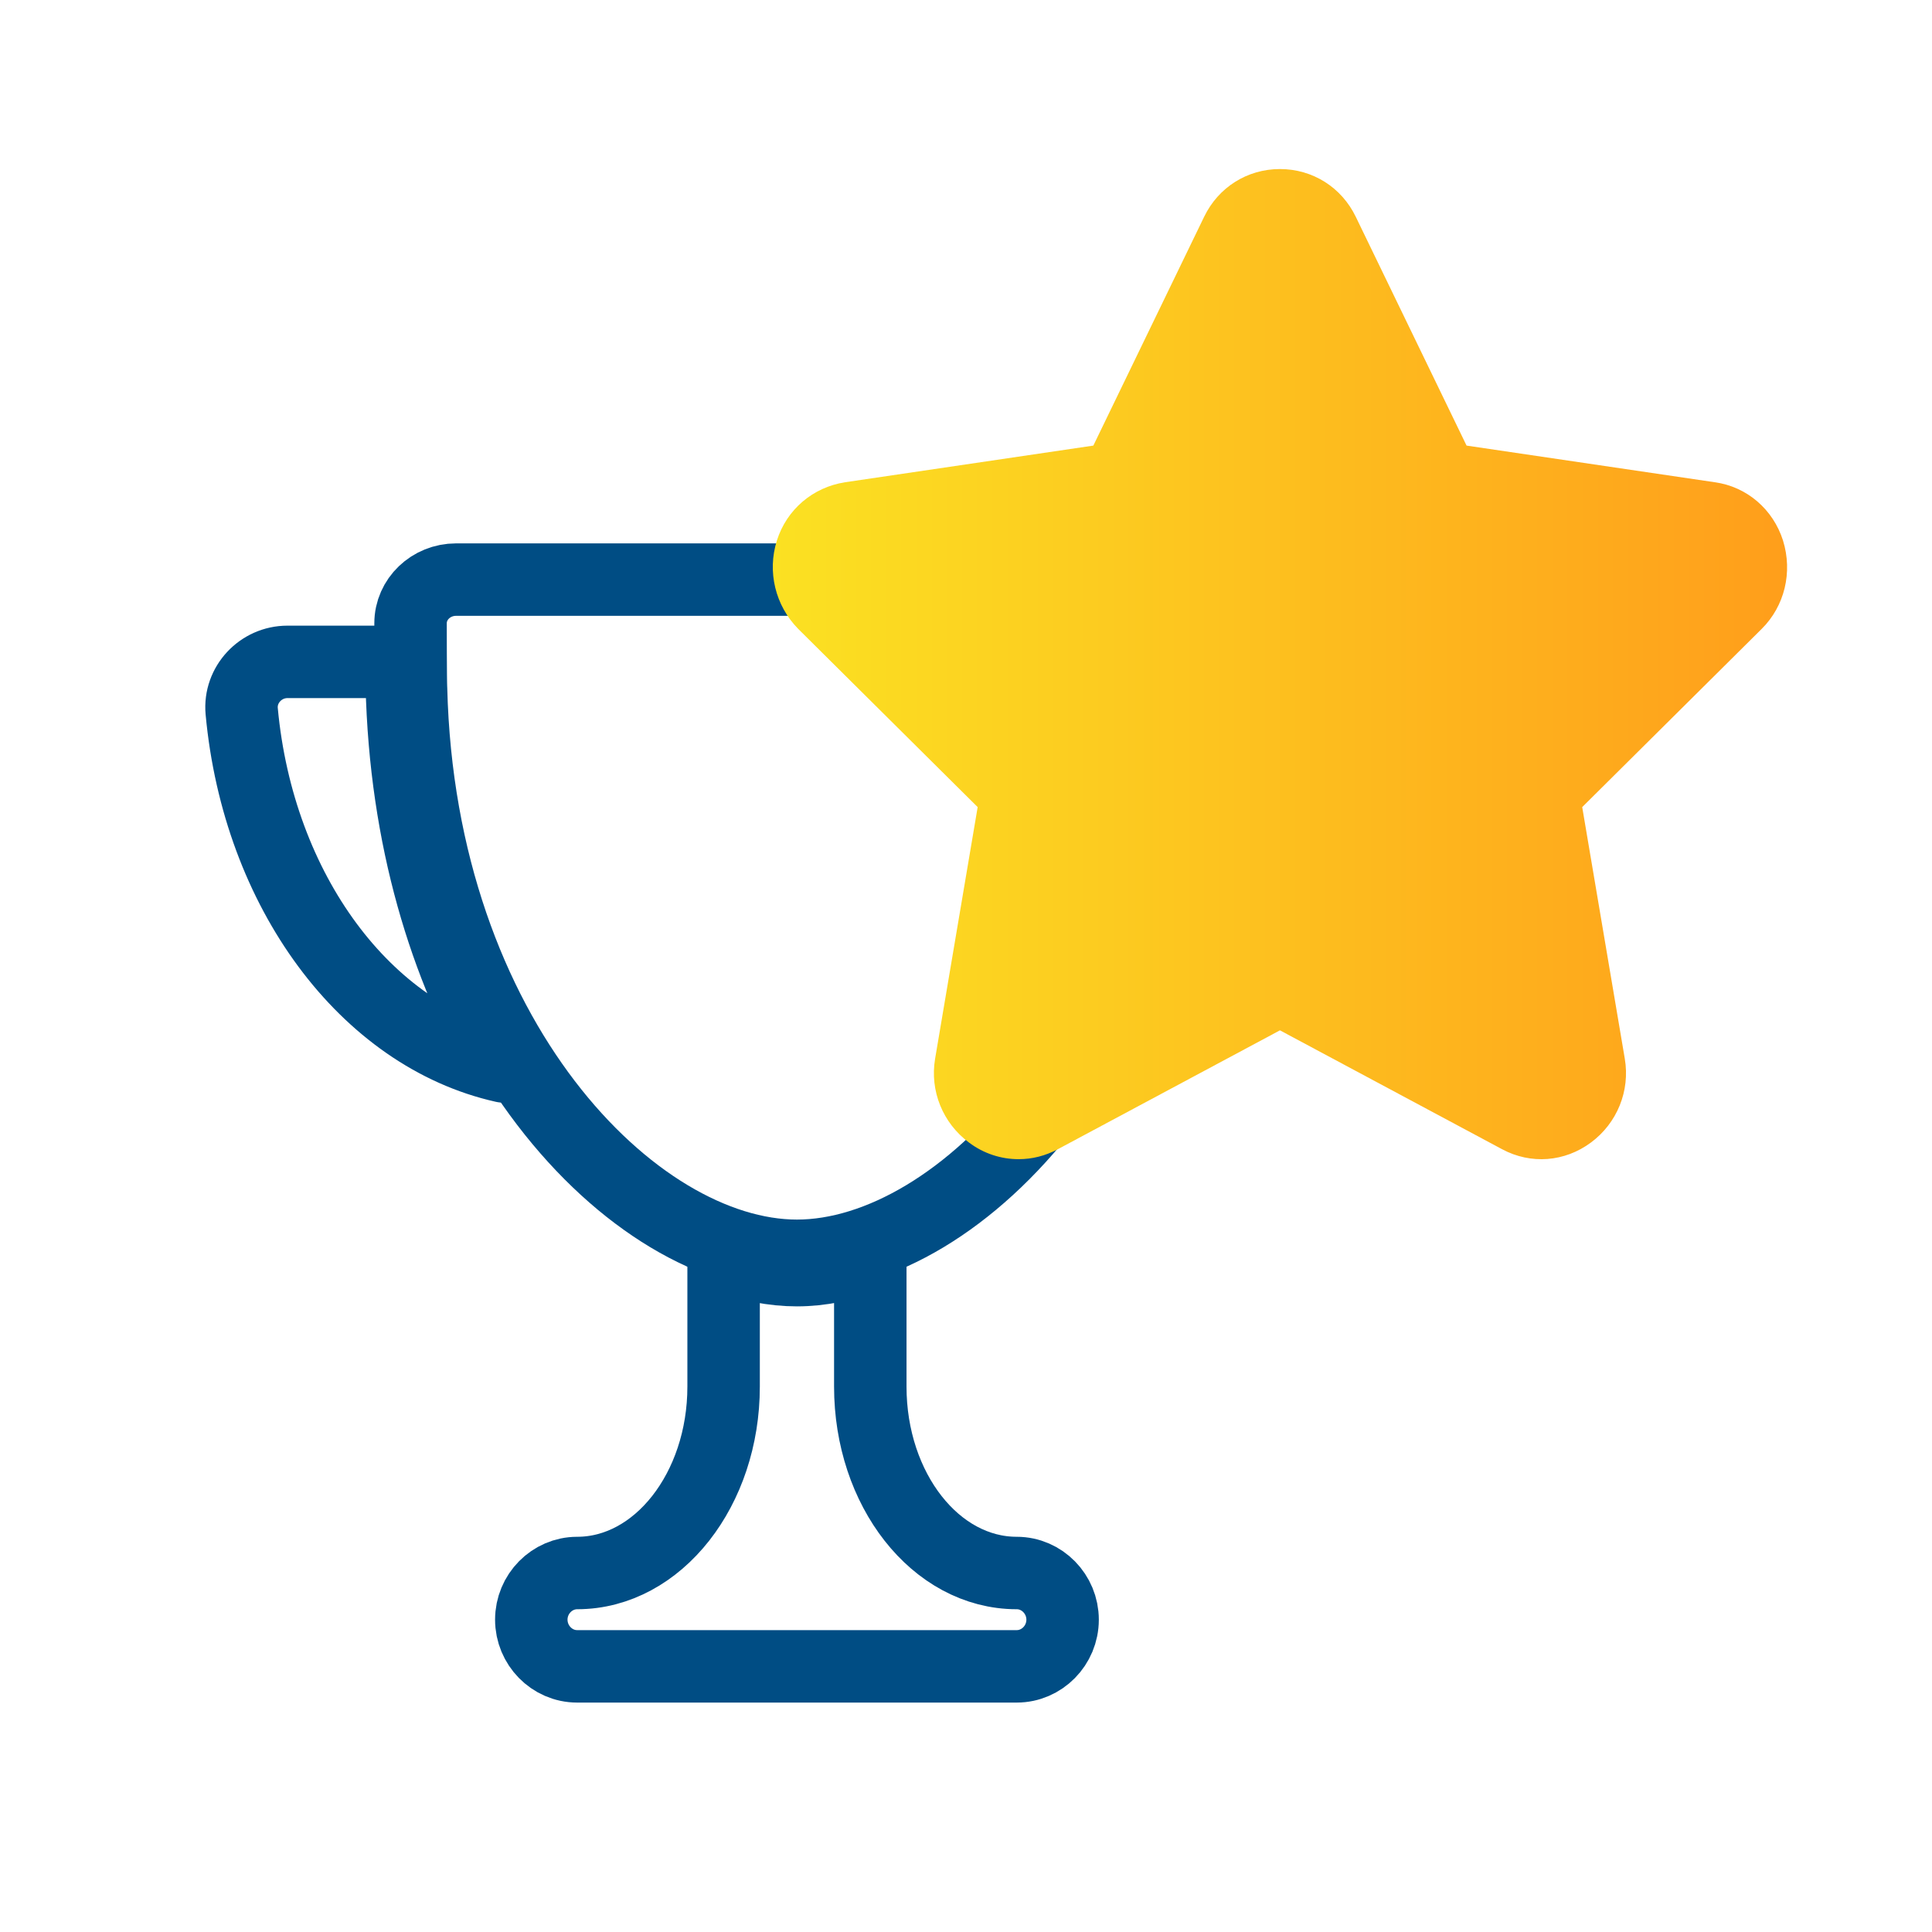
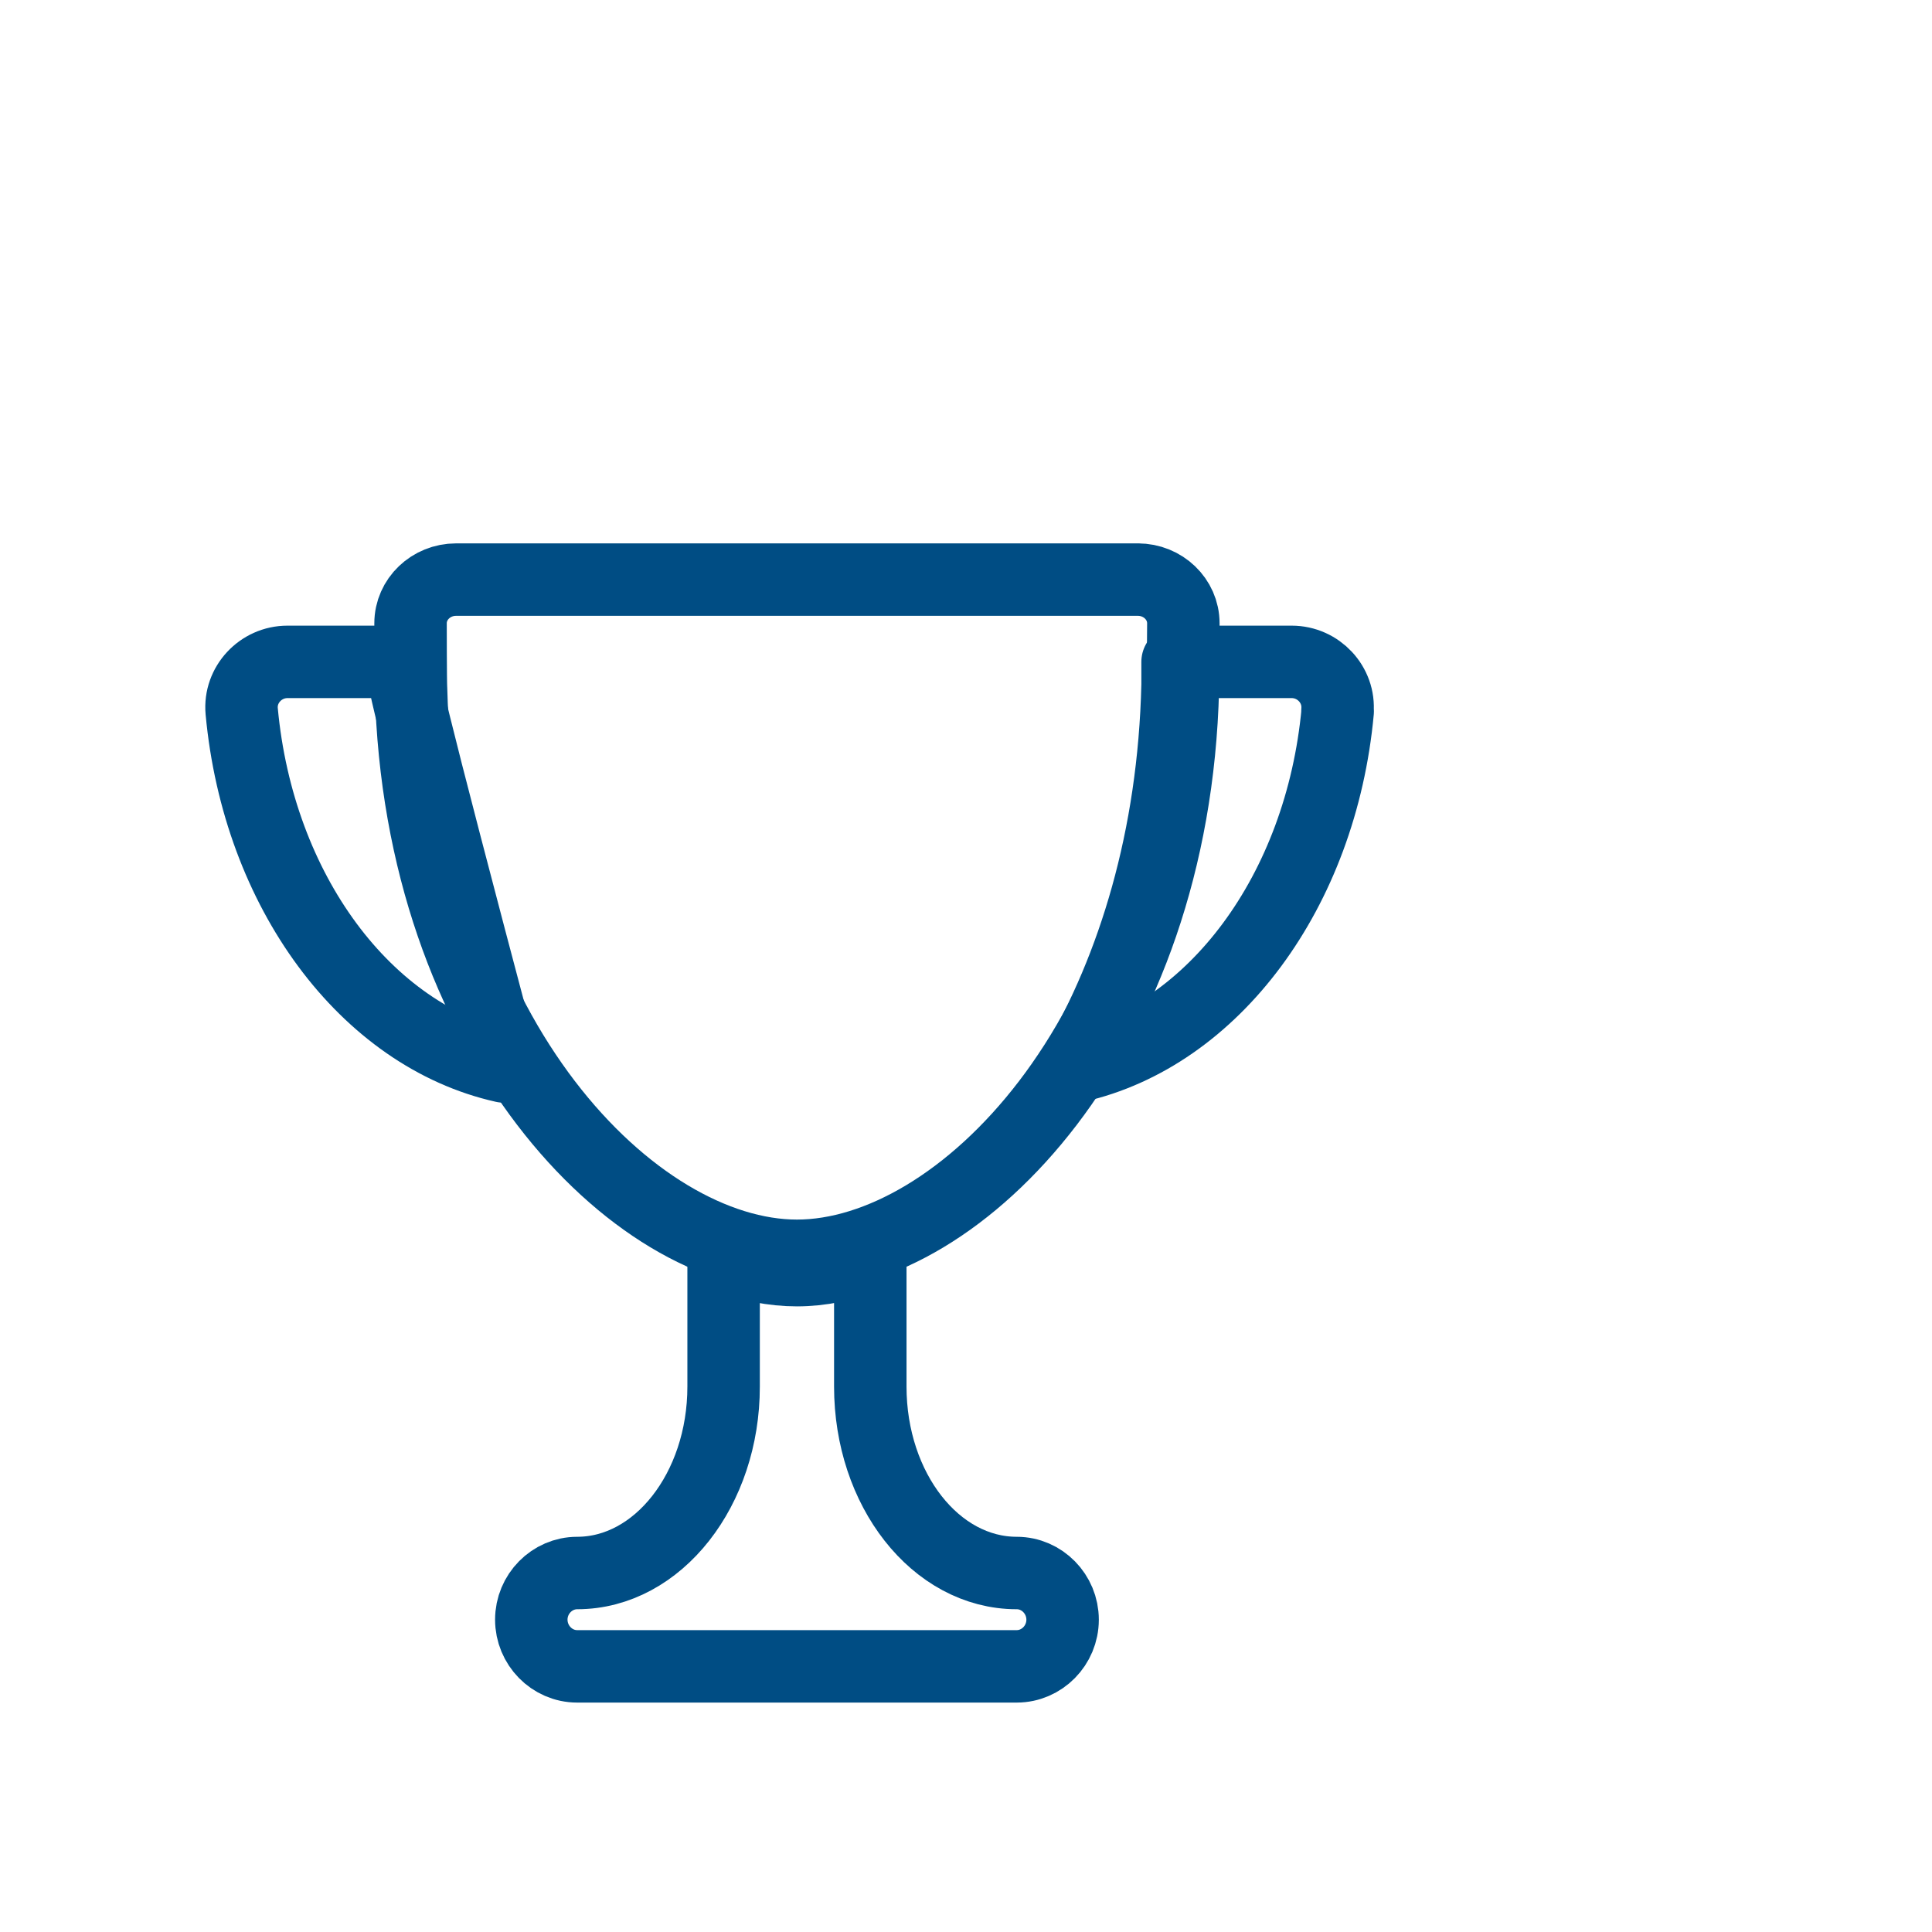
<svg xmlns="http://www.w3.org/2000/svg" width="80" height="80" viewBox="0 0 80 80" fill="none">
  <path d="M33 52.594C32.021 52.594 31.002 52.392 29.963 52V57.415C29.963 61.673 27.243 65.135 23.899 65.135C22.861 65.135 22 66.001 22 67.067C22 68.124 22.851 69 23.899 69H42.101C43.139 69 44 68.134 44 67.067C44 66.011 43.149 65.135 42.101 65.135C38.747 65.135 36.037 61.683 36.037 57.415V52C35.008 52.383 33.979 52.594 33 52.594Z" stroke="#004D84" stroke-width="3" stroke-linecap="round" stroke-linejoin="round" />
  <path d="M47.124 24H18.886C17.845 24 17 24.811 17 25.809C17 25.809 17 28.222 17.02 28.514C17.373 42.953 26.242 52 33 52C39.758 52 48.627 42.953 48.98 28.514C48.98 28.213 49 25.809 49 25.809C49 24.811 48.155 24 47.114 24H47.124Z" stroke="#004D84" stroke-width="3" stroke-linecap="round" stroke-linejoin="round" />
  <path d="M55.381 29.45C55.48 28.354 54.592 27.407 53.487 27.407H48.761C48.761 27.861 48.761 28.246 48.761 28.354C48.613 34.728 46.926 40.085 44.539 44.16C50.241 42.877 54.701 36.908 55.391 29.45H55.381Z" stroke="#004D84" stroke-width="3" stroke-linecap="round" stroke-linejoin="round" />
-   <path d="M16.637 27.407H11.902C10.797 27.407 9.909 28.354 10.008 29.45C10.698 36.908 15.158 42.887 20.86 44.16C18.463 40.085 16.785 34.728 16.637 28.354C16.637 28.246 16.637 27.861 16.637 27.407Z" stroke="#004D84" stroke-width="3" stroke-linecap="round" stroke-linejoin="round" />
-   <path d="M71.007 19.969L60.727 18.451L56.14 8.978C55.553 7.759 54.356 7 53 7C51.644 7 50.447 7.759 49.86 8.978L45.273 18.451L34.993 19.969C33.66 20.176 32.576 21.096 32.169 22.383C31.762 23.671 32.102 25.073 33.05 26.039L40.483 33.42L38.721 43.837C38.495 45.17 39.038 46.504 40.122 47.309C40.732 47.769 41.455 47.999 42.178 47.999C42.743 47.999 43.285 47.861 43.805 47.585L53 42.664L62.195 47.585C63.393 48.229 64.794 48.114 65.878 47.309C66.963 46.504 67.505 45.17 67.279 43.837L65.516 33.42L72.95 26.039C73.899 25.096 74.237 23.694 73.831 22.383C73.424 21.096 72.34 20.153 71.007 19.969Z" fill="url(#paint0_linear_941_1318)" />
+   <path d="M16.637 27.407H11.902C10.797 27.407 9.909 28.354 10.008 29.45C10.698 36.908 15.158 42.887 20.86 44.16C16.637 28.246 16.637 27.861 16.637 27.407Z" stroke="#004D84" stroke-width="3" stroke-linecap="round" stroke-linejoin="round" />
  <defs>
    <linearGradient id="paint0_linear_941_1318" x1="74" y1="27.607" x2="32" y2="27.607" gradientUnits="userSpaceOnUse">
      <stop stop-color="#FF9E1B" />
      <stop offset="1" stop-color="#FBE122" />
    </linearGradient>
  </defs>
</svg>